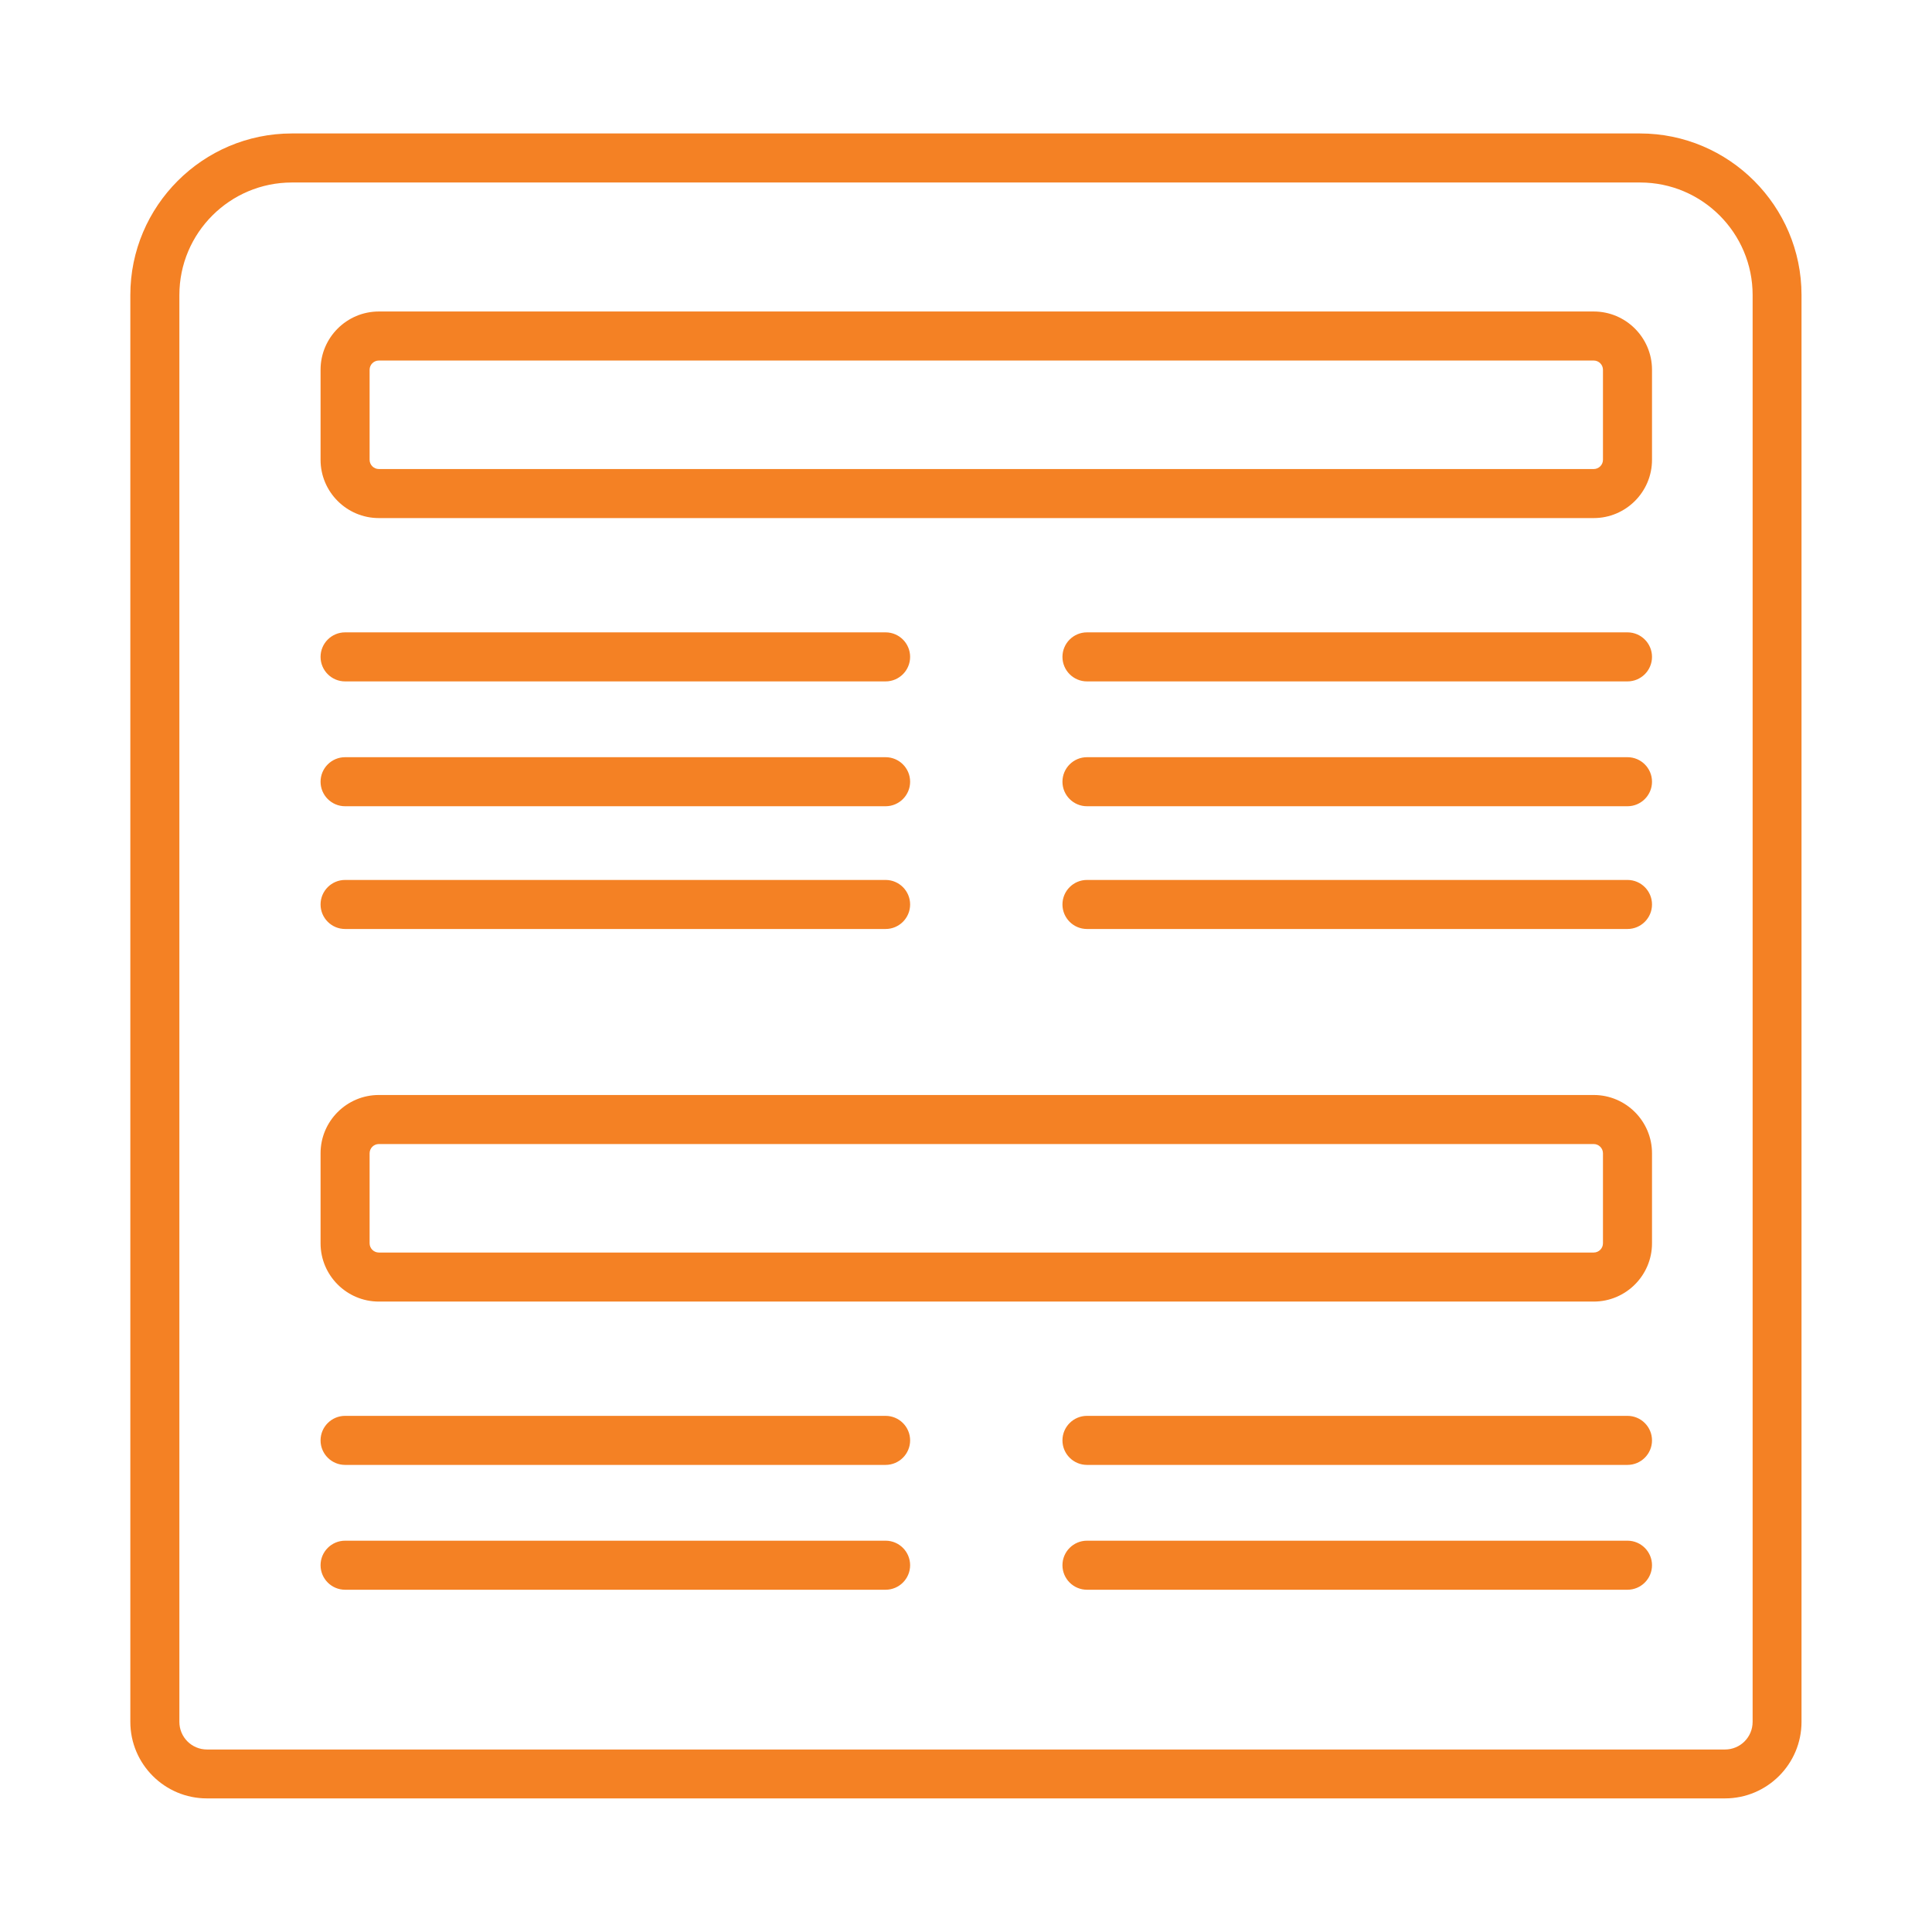
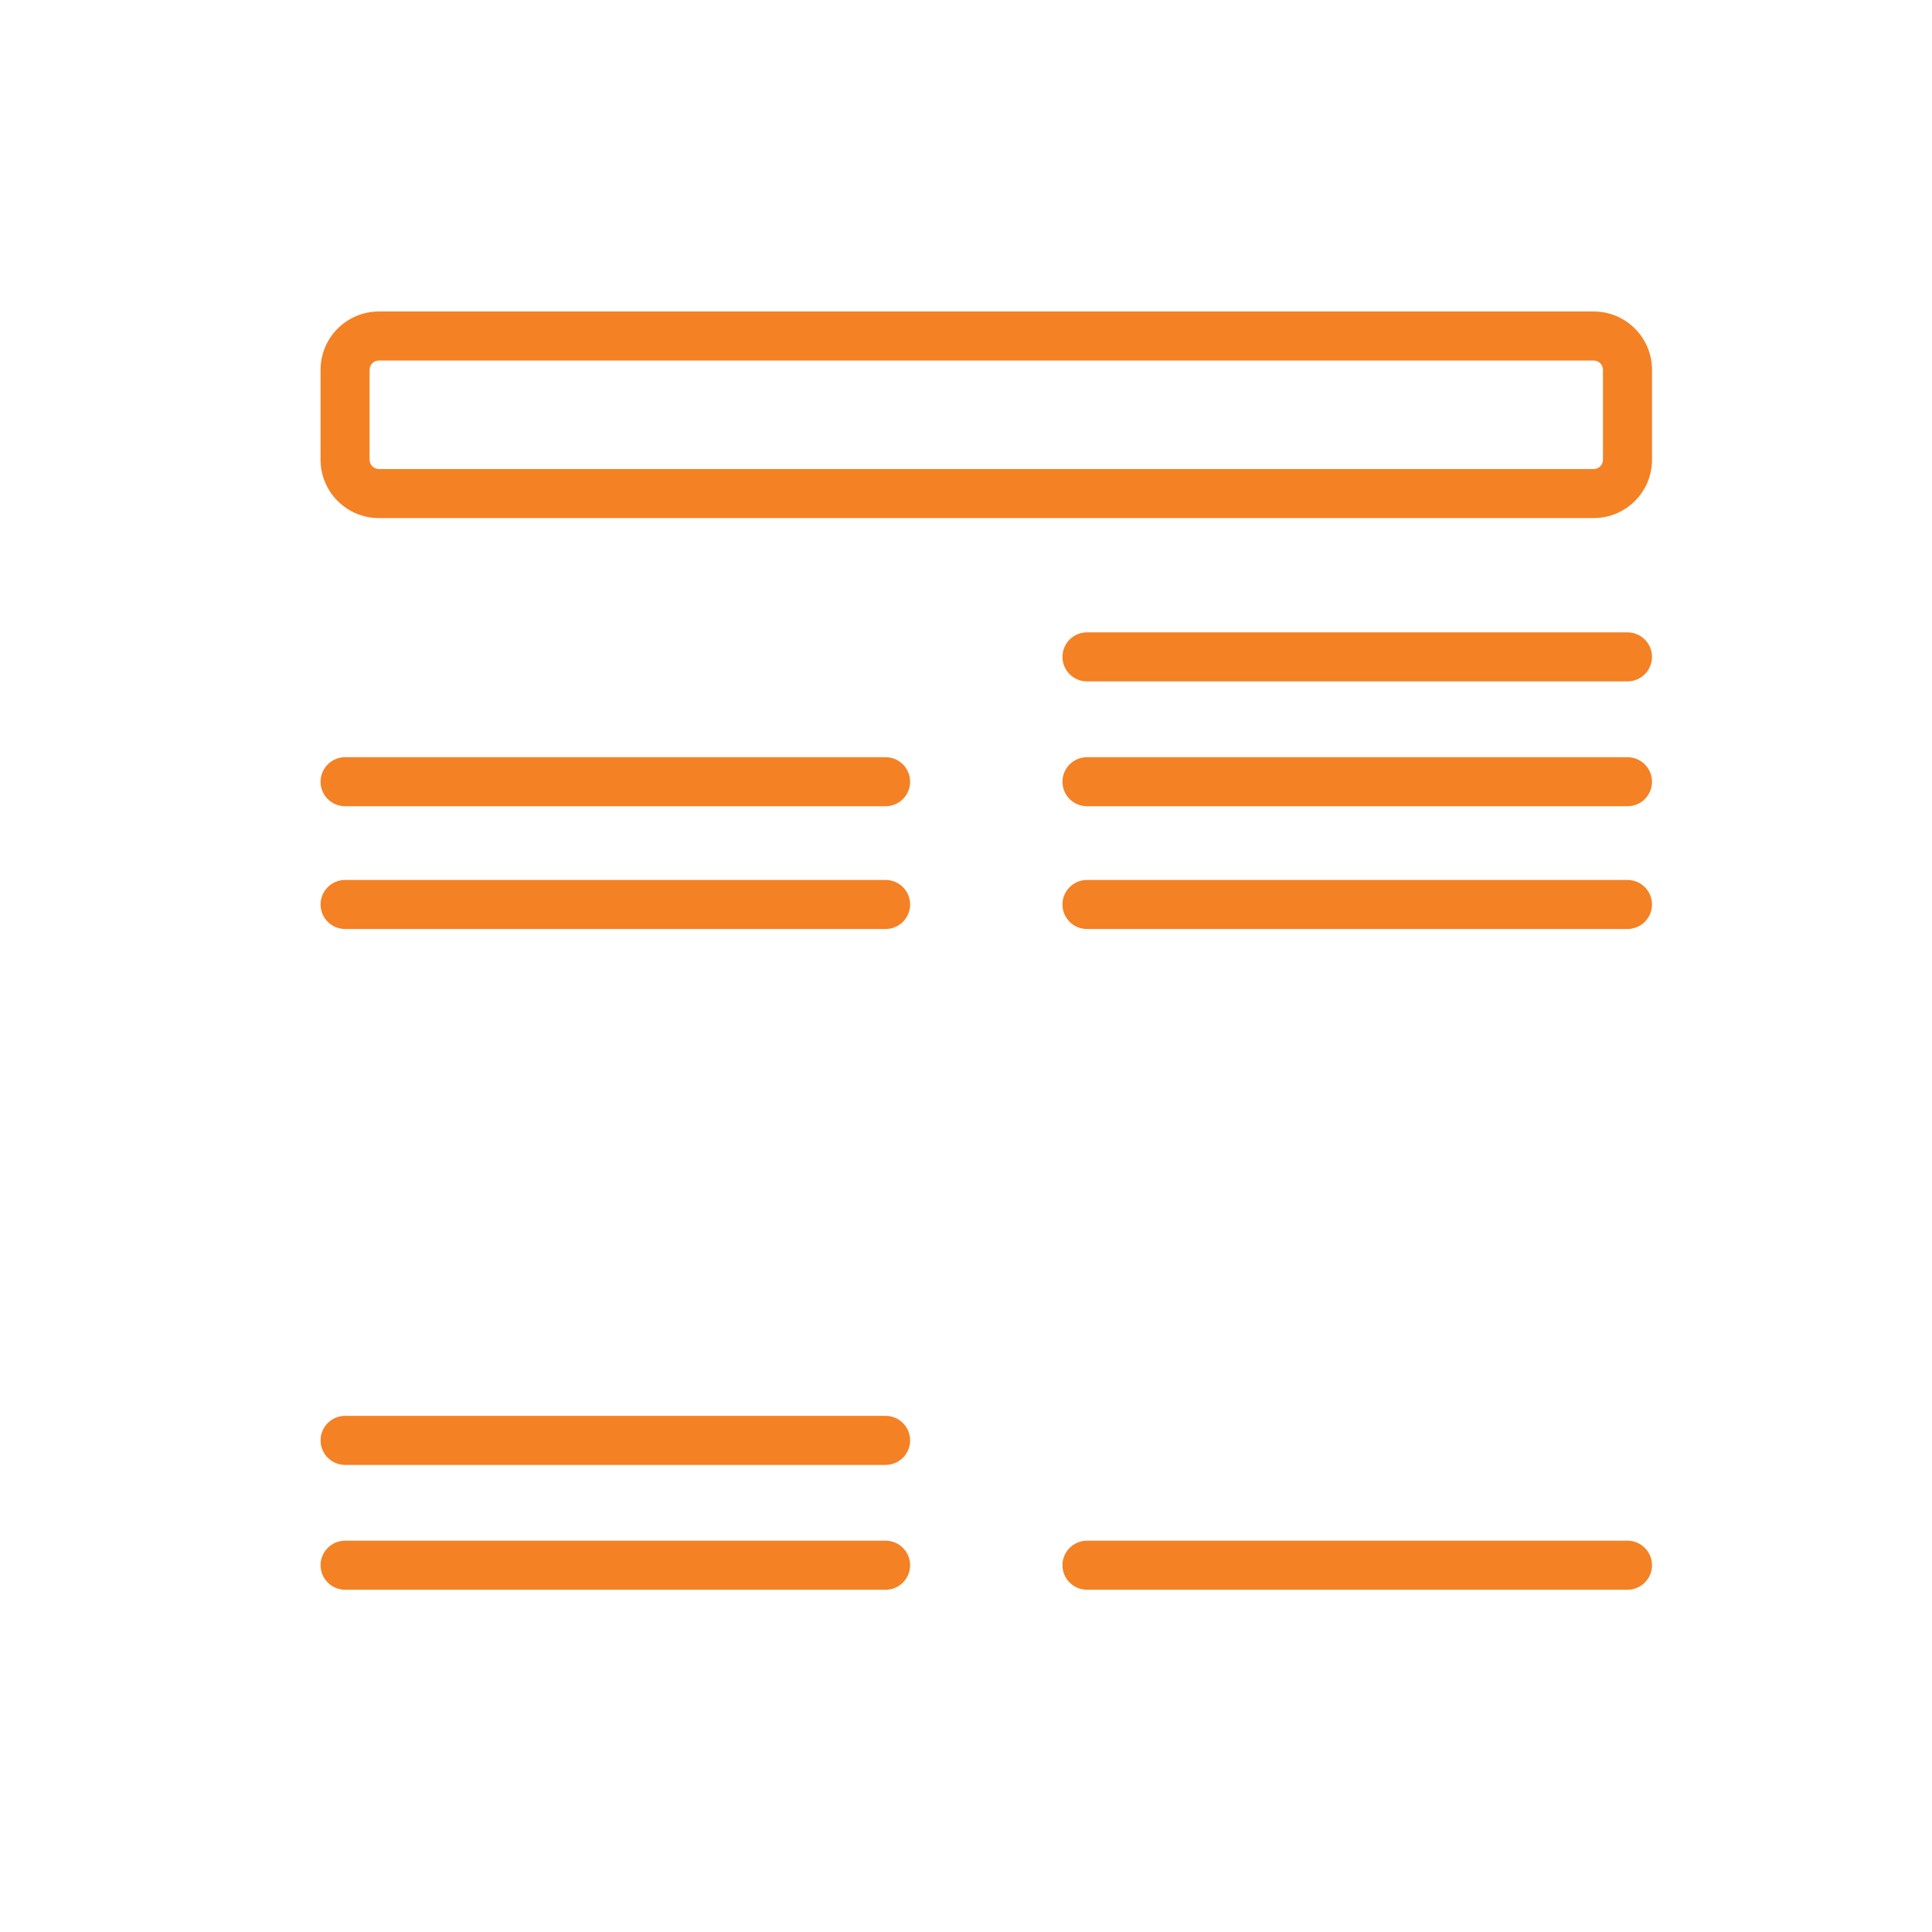
<svg xmlns="http://www.w3.org/2000/svg" id="_圖層_5" data-name="圖層_5" viewBox="0 0 130 130">
  <defs>
    <style>
      .cls-1 {
        fill: #f48124;
      }
    </style>
  </defs>
-   <path class="cls-1" d="M110.36,8.98H19.64c-5.99,0-10.87,4.88-10.87,10.87v96.01c0,2.84,2.31,5.15,5.15,5.15h102.15c2.84,0,5.15-2.31,5.15-5.15V19.85c0-5.99-4.88-10.87-10.87-10.87h0ZM117.93,115.86c0,1.03-.83,1.86-1.86,1.86H13.93c-1.03,0-1.86-.83-1.86-1.86V19.85c0-4.18,3.4-7.57,7.57-7.57h90.72c4.18,0,7.57,3.4,7.57,7.57v96.01h0Z" />
-   <path class="cls-1" d="M107.24,73.68H25.49c-2.16,0-3.92,1.76-3.92,3.92v6.06c0,2.16,1.76,3.92,3.92,3.92h81.75c2.16,0,3.92-1.76,3.92-3.92v-6.06c0-2.16-1.76-3.92-3.92-3.92ZM107.86,83.66c0,.34-.28.62-.62.62H25.49c-.34,0-.62-.28-.62-.62v-6.06c0-.34.28-.62.62-.62h81.75c.34,0,.62.28.62.62v6.06Z" />
  <path class="cls-1" d="M59.58,95.27H23.22c-.91,0-1.65.74-1.65,1.65s.74,1.65,1.65,1.65h36.37c.91,0,1.65-.74,1.65-1.65s-.74-1.65-1.65-1.65h0Z" />
  <path class="cls-1" d="M59.58,103.67H23.22c-.91,0-1.65.74-1.65,1.65s.74,1.65,1.65,1.65h36.37c.91,0,1.65-.74,1.65-1.65s-.74-1.65-1.65-1.65h0Z" />
-   <path class="cls-1" d="M109.51,95.27h-36.37c-.91,0-1.65.74-1.65,1.65s.74,1.65,1.65,1.65h36.37c.91,0,1.65-.74,1.65-1.65s-.74-1.65-1.65-1.65Z" />
  <path class="cls-1" d="M109.51,103.67h-36.37c-.91,0-1.65.74-1.65,1.65s.74,1.65,1.65,1.65h36.37c.91,0,1.65-.74,1.65-1.65s-.74-1.65-1.65-1.65Z" />
  <path class="cls-1" d="M107.24,20.96H25.49c-2.16,0-3.92,1.76-3.92,3.92v6.06c0,2.16,1.76,3.92,3.92,3.92h81.75c2.16,0,3.92-1.76,3.92-3.92v-6.06c0-2.16-1.76-3.92-3.92-3.92ZM107.86,30.94c0,.34-.28.62-.62.62H25.49c-.34,0-.62-.28-.62-.62v-6.06c0-.34.28-.62.62-.62h81.75c.34,0,.62.28.62.62v6.06Z" />
-   <path class="cls-1" d="M59.58,42.55H23.22c-.91,0-1.65.74-1.65,1.65s.74,1.65,1.65,1.65h36.37c.91,0,1.65-.74,1.65-1.65s-.74-1.65-1.65-1.65h0Z" />
  <path class="cls-1" d="M59.58,50.95H23.22c-.91,0-1.65.74-1.65,1.65s.74,1.65,1.65,1.65h36.37c.91,0,1.65-.74,1.65-1.65s-.74-1.65-1.65-1.65h0Z" />
  <path class="cls-1" d="M109.51,42.55h-36.37c-.91,0-1.65.74-1.65,1.65s.74,1.65,1.65,1.65h36.37c.91,0,1.65-.74,1.65-1.65s-.74-1.65-1.65-1.65Z" />
  <path class="cls-1" d="M109.51,50.95h-36.37c-.91,0-1.65.74-1.65,1.65s.74,1.65,1.65,1.65h36.37c.91,0,1.65-.74,1.65-1.65s-.74-1.65-1.65-1.65Z" />
  <path class="cls-1" d="M59.58,59.21H23.22c-.91,0-1.65.74-1.65,1.65s.74,1.65,1.65,1.65h36.37c.91,0,1.65-.74,1.65-1.65s-.74-1.65-1.65-1.65h0Z" />
  <path class="cls-1" d="M109.51,59.21h-36.37c-.91,0-1.65.74-1.65,1.65s.74,1.65,1.65,1.65h36.37c.91,0,1.65-.74,1.65-1.65s-.74-1.65-1.65-1.65Z" />
</svg>